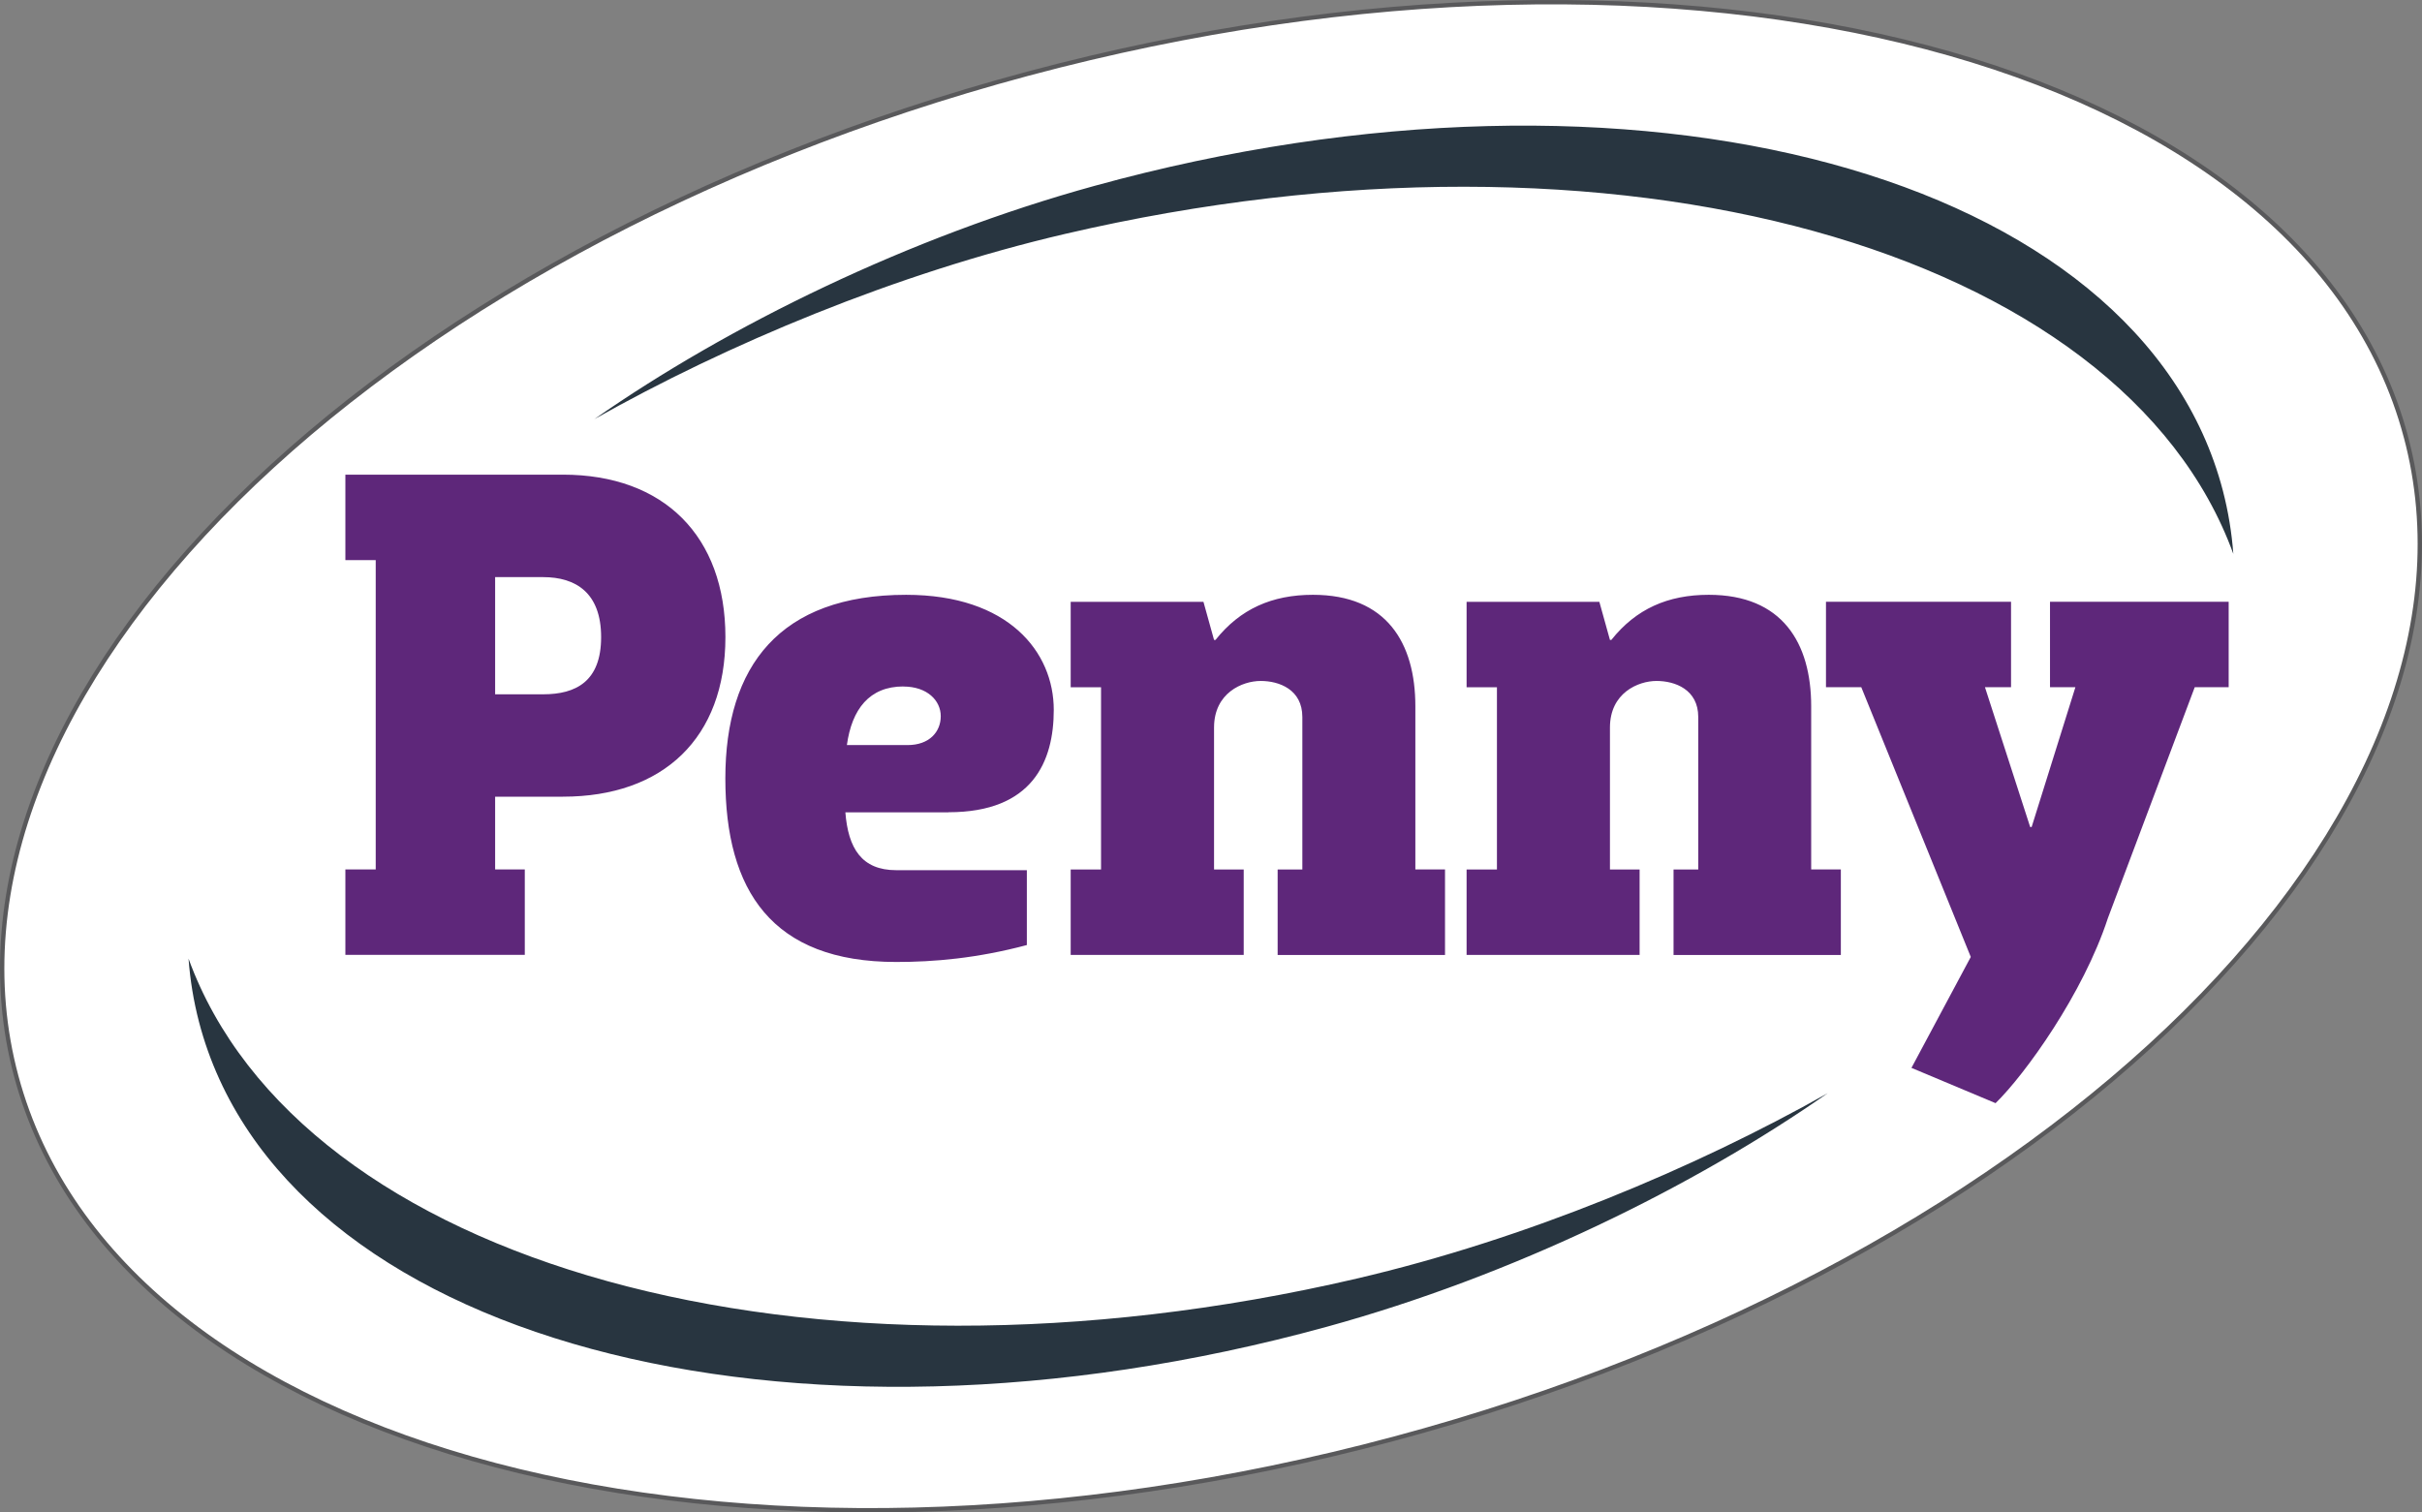
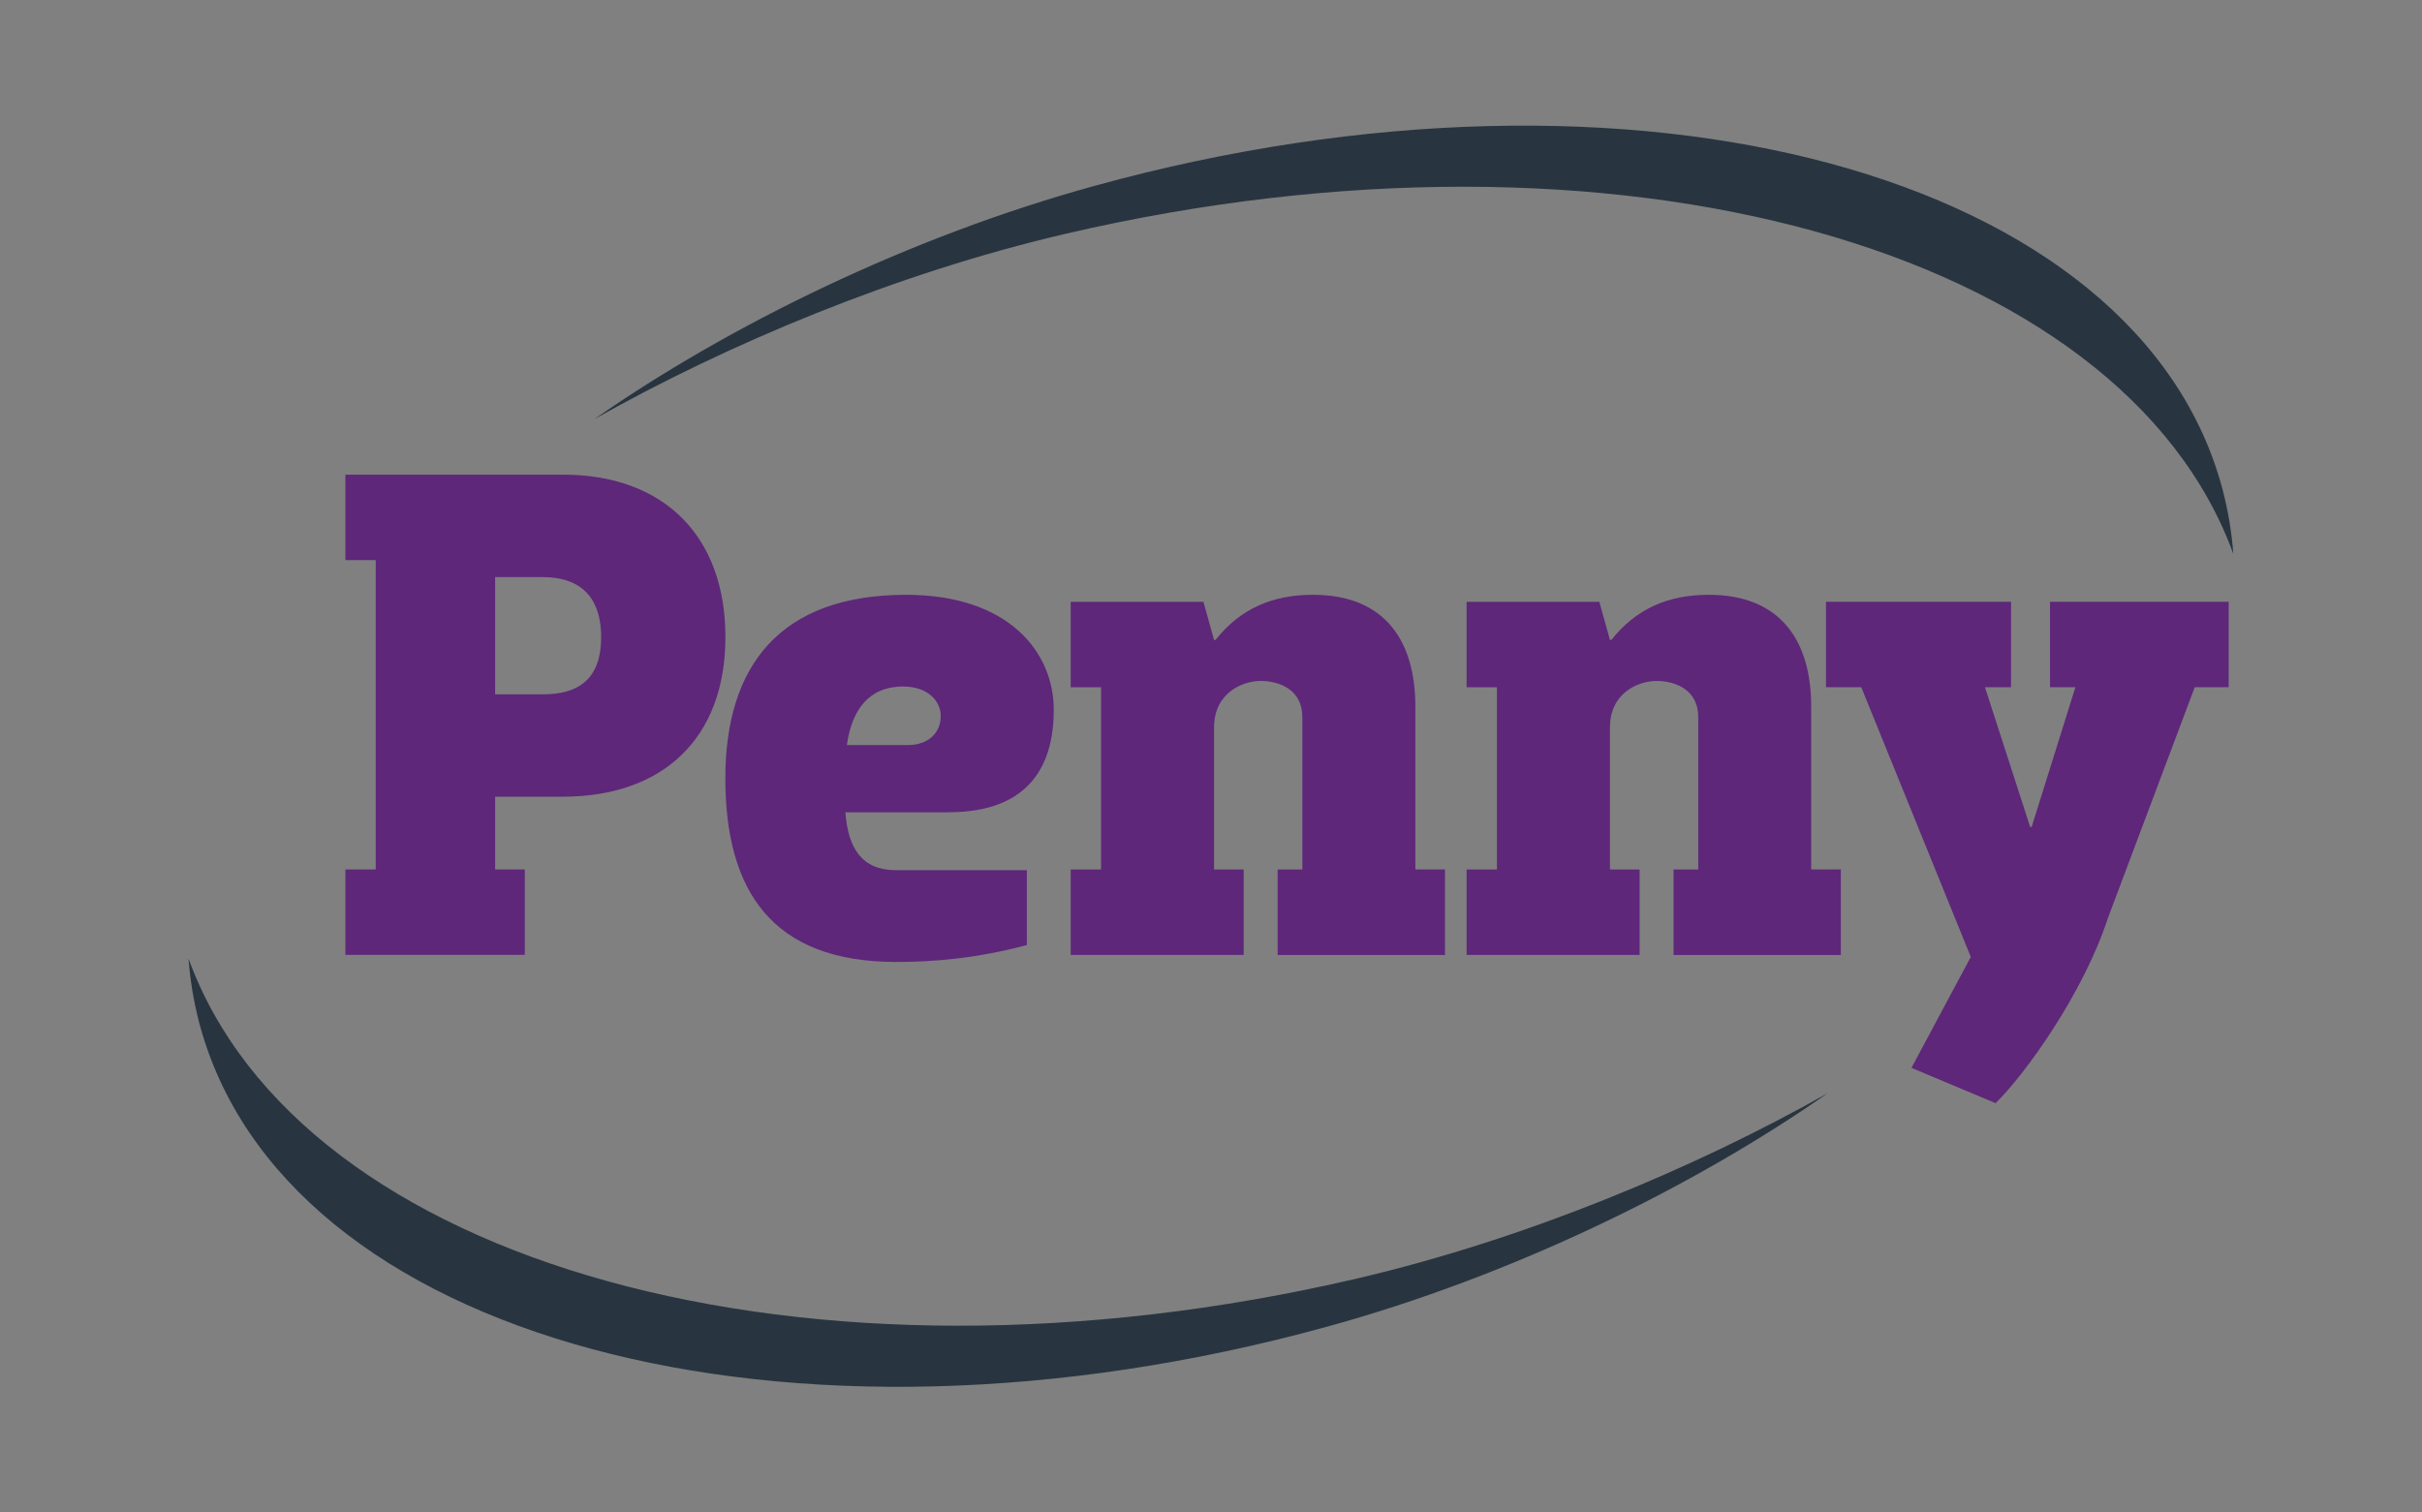
<svg xmlns="http://www.w3.org/2000/svg" id="uuid-4cfe4c82-2038-46cf-82fd-1924fe9a10c8" width="317.627" height="198.385" version="1.1" viewBox="0 0 317.627 198.385">
  <rect x="0" y="0" width="317.627" height="198.385" fill="#808080" stroke="none" />
  <defs>
    <style>
      .st0 {
        fill: #283540;
      }

      .st1 {
        fill: #fff;
      }

      .st2 {
        fill: none;
        stroke: #59595b;
        stroke-miterlimit: 22.93;
        stroke-width: .57px;
      }

      .st3 {
        fill: #5e277a;
      }
    </style>
  </defs>
-   <path class="st1" d="M315.493,57.21C302.243,7.76,221.353-13.52,134.824,9.66,48.283,32.85-11.117,91.73,2.133,141.17c13.25,49.45,94.13,70.74,180.67,47.55,86.53-23.18,145.94-82.06,132.69-131.51v-0Z" />
-   <path class="st2" d="M315.493,57.21C302.243,7.76,221.353-13.52,134.824,9.66,48.283,32.85-11.117,91.73,2.133,141.17c13.25,49.45,94.13,70.74,180.67,47.55,86.53-23.18,145.94-82.06,132.69-131.51v-0Z" />
  <path class="st0" d="M77.913,55c17.61-12.29,41.27-23.92,65.66-30.63,70.86-19.51,137.09-1.6,147.94,39.99.71,2.73,1.16,5.5,1.37,8.29-14.59-40.07-80.97-58.82-153.2-41.97-22.22,5.18-44.42,14.52-61.78,24.32M177.924,167.71c-72.22,16.84-138.61-1.91-153.2-41.97.21,2.79.66,5.56,1.37,8.29,10.85,41.59,77.08,59.49,147.94,39.99,24.39-6.71,48.06-18.34,65.66-30.63-17.36,9.8-39.56,19.14-61.78,24.32h.01Z" />
  <path class="st3" d="M263.733,90.14v-11.21h-24.27v11.21h4.63l14.36,35.38-7.78,14.55,11.03,4.63c3.89-3.8,11.49-14.36,14.73-24.27l11.39-30.29h4.45v-11.21h-23.43v11.21h3.33l-5.74,18.34h-.19l-5.93-18.34h3.43l-.01-0ZM241.413,125.25v-11.21h-3.89v-21.39c0-8.34-3.8-14.63-13.43-14.63-5.37,0-9.54,1.85-12.78,5.92h-.18l-1.39-5h-17.41v11.21h3.98v23.9h-3.98v11.21h22.69v-11.21h-3.89v-18.62c0-4.54,3.7-6.11,6.11-6.11s5.47,1.11,5.47,4.73v20h-3.24v11.21h21.95l-.01-.01ZM189.503,125.25v-11.21h-3.89v-21.39c0-8.34-3.79-14.63-13.43-14.63-5.37,0-9.54,1.85-12.78,5.92h-.19l-1.39-5h-17.41v11.21h3.98v23.9h-3.98v11.21h22.69v-11.21h-3.89v-18.62c0-4.54,3.71-6.11,6.12-6.11s5.46,1.11,5.46,4.73v20h-3.24v11.21h21.95l0-.01ZM118.463,90.05c3.15,0,4.91,1.85,4.91,3.89s-1.48,3.79-4.35,3.79h-7.96c.65-4.72,2.96-7.69,7.41-7.69l-.01.01ZM124.393,106.54c11.03,0,13.8-6.67,13.8-13.43,0-7.59-5.93-15.09-19.36-15.09-16.58,0-23.71,9.35-23.71,24.08,0,14.73,6.11,24.08,22.41,24.08,4.91,0,10.56-.47,17.13-2.22v-9.82h-17.13c-4.54,0-6.3-2.87-6.67-7.59h13.52l.01-.01ZM71.233,75.7c4.26,0,7.6,2.04,7.6,7.87s-3.33,7.5-7.6,7.5h-6.3v-15.37h6.3ZM68.823,125.25v-11.21h-3.89v-9.54h8.89c13.15,0,21.31-7.69,21.31-20.93s-8.06-21.31-21.31-21.31h-28.53v11.21h3.98v40.57h-3.98v11.21h23.53Z" />
</svg>